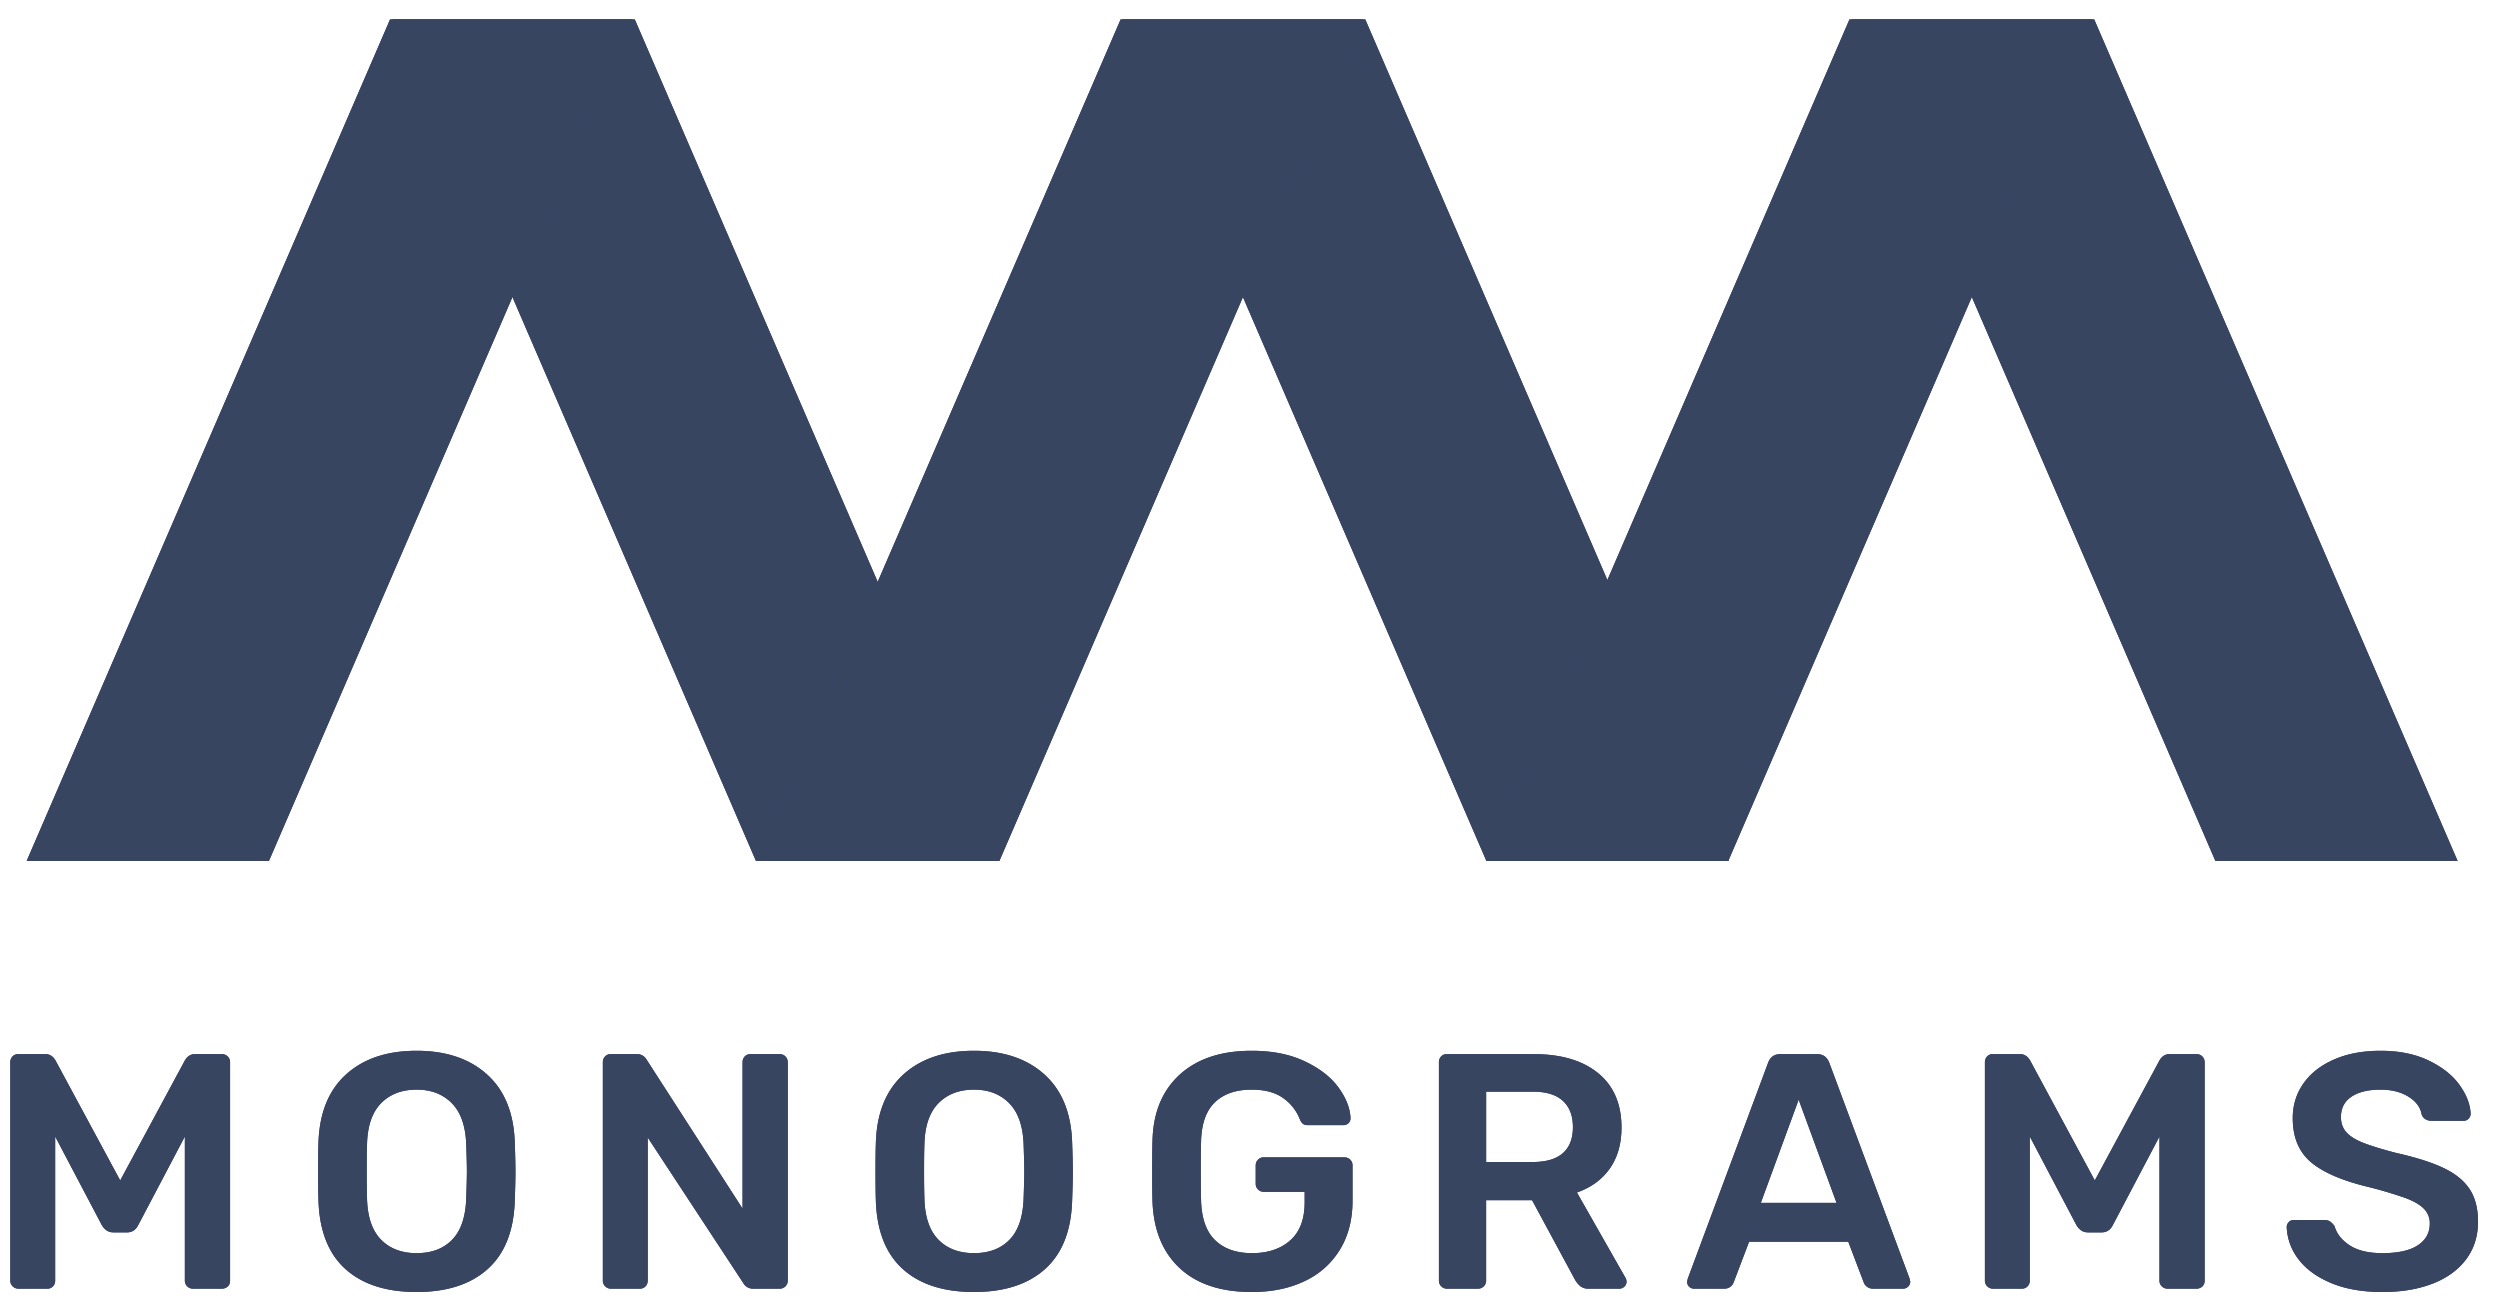
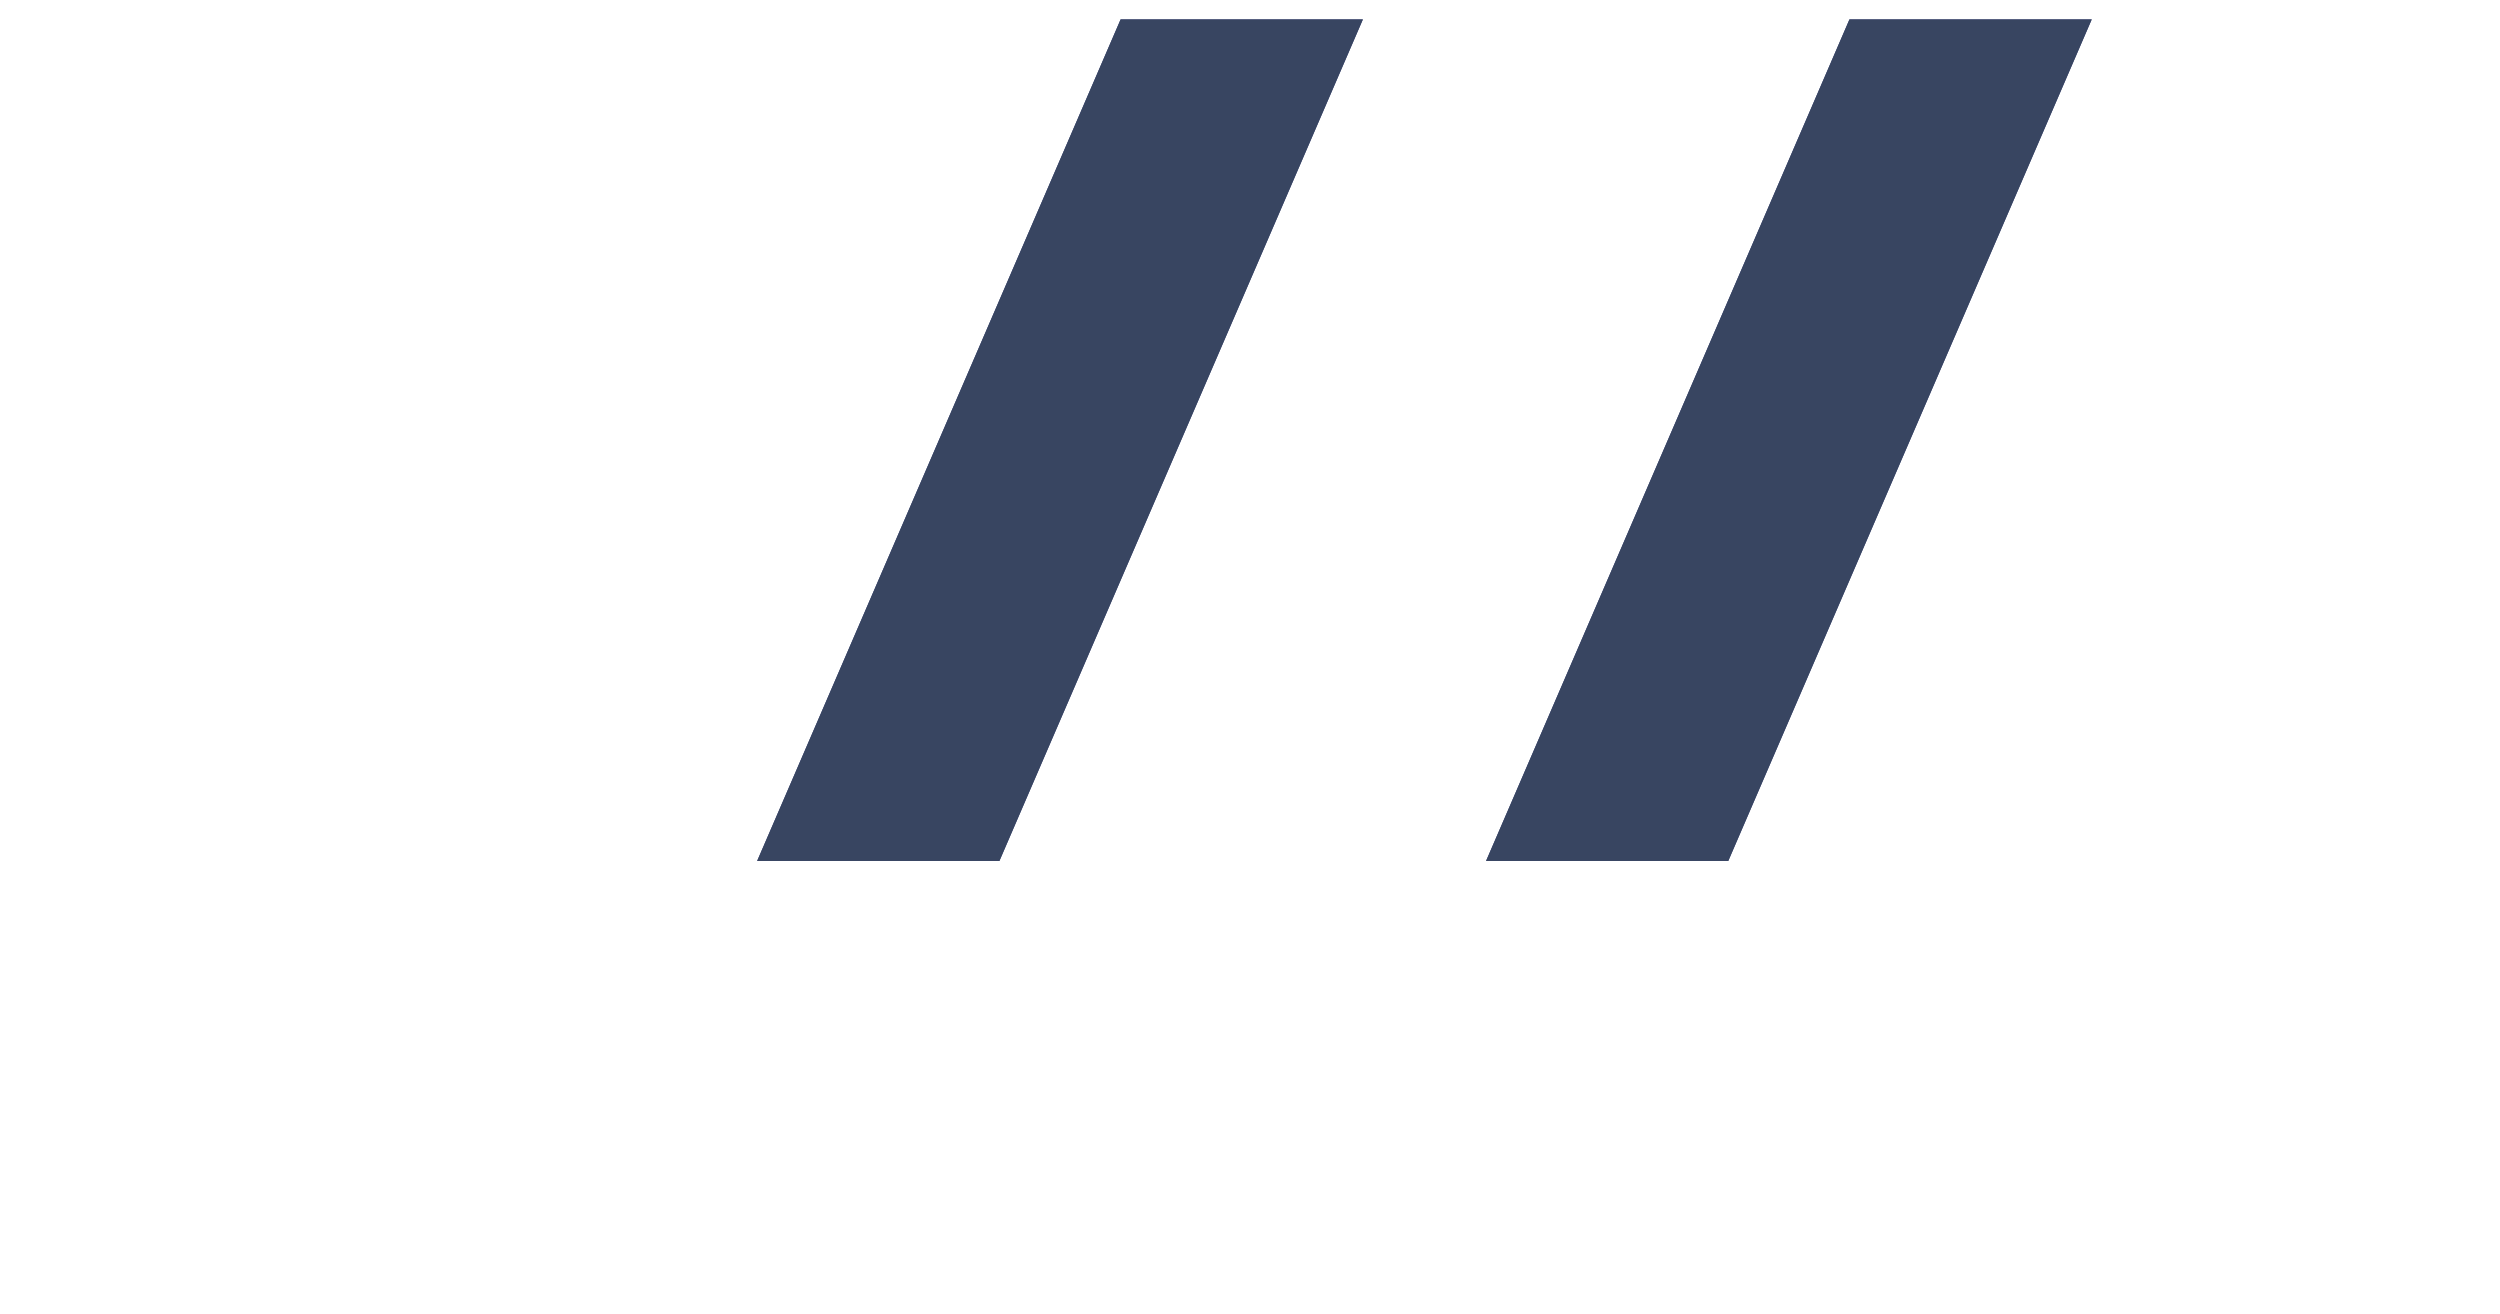
<svg xmlns="http://www.w3.org/2000/svg" xmlns:xlink="http://www.w3.org/1999/xlink" width="97" height="51">
  <defs>
-     <path id="a" d="M.711 50a.3.3 0 0 1-.22-.091.3.3 0 0 1-.092-.221v-8.463a.33.33 0 0 1 .085-.234.295.295 0 0 1 .227-.091h1.053c.165 0 .295.082.39.247l2.51 4.654 2.508-4.654c.096-.165.226-.247.39-.247h1.04c.096 0 .174.03.234.091.061.06.091.139.091.234v8.463c0 .095-.03.171-.09.227a.33.33 0 0 1-.235.085H7.484a.3.3 0 0 1-.22-.091.3.3 0 0 1-.092-.221v-5.59L5.365 47.53c-.095.19-.238.286-.429.286H4.39c-.182 0-.329-.095-.442-.286l-1.807-3.432v5.59c0 .087-.028.16-.084.221a.295.295 0 0 1-.228.091H.711zm15.454.13c-1.187 0-2.11-.299-2.769-.897-.658-.598-1.005-1.486-1.04-2.665-.008-.251-.013-.62-.013-1.105 0-.494.005-.867.013-1.118.035-1.153.39-2.037 1.066-2.652.677-.615 1.59-.923 2.743-.923 1.145 0 2.057.308 2.737.923.68.615 1.038 1.5 1.072 2.652.018.503.026.875.026 1.118 0 .234-.008.602-.026 1.105-.034 1.179-.383 2.067-1.046 2.665-.663.598-1.584.897-2.763.897zm0-1.508c.581 0 1.04-.173 1.378-.52.339-.347.52-.88.546-1.599.018-.52.026-.871.026-1.053 0-.2-.008-.55-.026-1.053-.026-.71-.212-1.241-.559-1.593-.346-.35-.801-.526-1.365-.526-.572 0-1.03.175-1.378.526-.346.352-.528.882-.546 1.593-.008.251-.013.602-.013 1.053 0 .442.005.793.013 1.053.018.71.198 1.241.54 1.593.342.35.804.526 1.384.526zM23.702 50a.3.3 0 0 1-.22-.091.3.3 0 0 1-.092-.221v-8.463a.33.33 0 0 1 .085-.234.295.295 0 0 1 .227-.091h1.014c.165 0 .29.074.377.221l3.718 5.772v-5.668a.33.33 0 0 1 .085-.234.295.295 0 0 1 .227-.091h1.118c.096 0 .174.03.234.091.061.06.091.139.091.234v8.45a.32.32 0 0 1-.09.234.3.3 0 0 1-.222.091h-1.027a.424.424 0 0 1-.39-.221l-3.705-5.642v5.551c0 .087-.028.16-.084.221a.295.295 0 0 1-.228.091h-1.118zm14.09.13c-1.188 0-2.11-.299-2.77-.897-.658-.598-1.005-1.486-1.04-2.665-.008-.251-.013-.62-.013-1.105 0-.494.005-.867.014-1.118.034-1.153.39-2.037 1.066-2.652.676-.615 1.59-.923 2.742-.923 1.145 0 2.057.308 2.737.923.68.615 1.038 1.5 1.072 2.652.018.503.026.875.026 1.118 0 .234-.008.602-.026 1.105-.034 1.179-.383 2.067-1.046 2.665-.663.598-1.584.897-2.763.897zm0-1.508c.58 0 1.04-.173 1.377-.52.339-.347.52-.88.547-1.599.017-.52.026-.871.026-1.053 0-.2-.01-.55-.026-1.053-.027-.71-.213-1.241-.56-1.593-.346-.35-.801-.526-1.364-.526-.573 0-1.032.175-1.379.526-.346.352-.528.882-.545 1.593-.01.251-.014.602-.014 1.053 0 .442.005.793.014 1.053.017.71.197 1.241.539 1.593.342.35.804.526 1.385.526zm10.773 1.508c-1.196 0-2.125-.308-2.788-.923-.663-.615-1.016-1.473-1.06-2.574a39.41 39.41 0 0 1-.012-1.209c0-.555.004-.958.013-1.209.034-1.075.39-1.917 1.065-2.529.677-.61 1.604-.916 2.782-.916.798 0 1.485.136 2.061.41.576.273 1.012.61 1.306 1.014.295.403.451.799.468 1.189a.265.265 0 0 1-.078.195.281.281 0 0 1-.208.078H50.75c-.087 0-.152-.017-.196-.052a.444.444 0 0 1-.117-.169 1.811 1.811 0 0 0-.636-.819c-.304-.225-.715-.338-1.236-.338-.606 0-1.08.162-1.423.488-.342.325-.522.83-.54 1.514-.008.251-.012.633-.012 1.144 0 .503.004.884.012 1.144.018.702.2 1.22.547 1.553.346.334.823.501 1.43.501.615 0 1.109-.165 1.481-.494.373-.33.56-.823.56-1.482v-.403h-1.587a.3.3 0 0 1-.22-.091.3.3 0 0 1-.092-.221v-.715a.3.3 0 0 1 .092-.221.3.3 0 0 1 .22-.091h3.12c.096 0 .174.03.235.091a.3.3 0 0 1 .09.221v1.378c0 .72-.16 1.345-.48 1.878a3.16 3.16 0 0 1-1.365 1.229c-.59.286-1.279.429-2.068.429zm7.577-.13a.3.3 0 0 1-.222-.091.3.3 0 0 1-.09-.221v-8.463a.33.33 0 0 1 .084-.234.295.295 0 0 1 .227-.091h3.367c1.067 0 1.9.247 2.503.741.602.494.903 1.196.903 2.106 0 .633-.151 1.163-.455 1.593-.303.429-.727.738-1.274.929l1.886 3.315c.026.052.038.1.038.143a.254.254 0 0 1-.084.195.271.271 0 0 1-.188.078H61.64a.493.493 0 0 1-.325-.097.945.945 0 0 1-.207-.254l-1.664-3.081h-1.782v3.12a.3.3 0 0 1-.09.221.317.317 0 0 1-.235.091h-1.196zm3.327-4.914c.52 0 .91-.115 1.17-.344.26-.23.39-.566.39-1.008 0-.442-.13-.782-.39-1.02-.26-.239-.65-.358-1.17-.358h-1.806v2.73h1.806zM65.733 50a.265.265 0 0 1-.273-.273l.026-.117 3.12-8.385c.086-.217.242-.325.468-.325h1.43c.225 0 .38.108.468.325l3.12 8.385.026.117a.254.254 0 0 1-.085.195.271.271 0 0 1-.188.078h-1.157a.377.377 0 0 1-.377-.247l-.598-1.573h-3.848l-.598 1.573a.377.377 0 0 1-.377.247h-1.157zm2.587-3.328h2.938l-1.47-4.004-1.468 4.004zM77.326 50a.3.3 0 0 1-.221-.091.3.3 0 0 1-.091-.221v-8.463a.33.33 0 0 1 .084-.234.295.295 0 0 1 .228-.091h1.053c.164 0 .294.082.39.247l2.509 4.654 2.509-4.654c.095-.165.225-.247.39-.247h1.04c.095 0 .173.03.234.091.06.06.09.139.09.234v8.463c0 .095-.03.171-.09.227a.33.33 0 0 1-.234.085h-1.118a.3.3 0 0 1-.221-.091.3.3 0 0 1-.091-.221v-5.59L81.98 47.53c-.096.19-.239.286-.43.286h-.545c-.183 0-.33-.095-.442-.286l-1.807-3.432v5.59c0 .087-.029.16-.085.221a.295.295 0 0 1-.227.091h-1.118zm15.116.13c-.78 0-1.448-.117-2.002-.351-.555-.234-.975-.542-1.261-.923a2.181 2.181 0 0 1-.455-1.248c0-.07.025-.132.078-.188a.254.254 0 0 1 .195-.085h1.183c.095 0 .173.022.234.065a.69.69 0 0 1 .169.182c.086.295.283.542.591.741.308.2.73.299 1.268.299.606 0 1.063-.102 1.371-.306.308-.203.462-.483.462-.838a.794.794 0 0 0-.234-.585c-.157-.156-.393-.292-.709-.41a16.546 16.546 0 0 0-1.41-.422c-1.023-.243-1.773-.563-2.25-.962-.476-.399-.714-.97-.714-1.716 0-.503.138-.951.416-1.346.277-.394.673-.704 1.189-.929.516-.225 1.116-.338 1.8-.338.72 0 1.342.126 1.866.377s.923.565 1.196.943c.273.377.418.751.436 1.124 0 .07-.026.132-.078.189a.254.254 0 0 1-.195.084h-1.235c-.191 0-.321-.078-.39-.234-.044-.277-.213-.51-.507-.696-.295-.186-.66-.279-1.092-.279-.477 0-.852.091-1.125.273-.273.182-.41.446-.41.793 0 .234.07.429.209.585.138.156.355.292.65.41.294.117.723.249 1.287.396.77.173 1.384.368 1.839.585.455.217.79.49 1.008.819.216.33.325.75.325 1.261 0 .563-.154 1.05-.462 1.462-.308.412-.741.726-1.3.943-.559.217-1.207.325-1.943.325z" />
-     <path id="b" d="M28.33 33.403h9.4L23.63.753h-9.4l14.1 32.65" />
-     <path id="c" d="M9.436 33.403H.035L14.134.753h9.402l-14.1 32.65" />
-     <path id="d" d="M56.671 33.403h9.402L51.973.753h-9.4l14.098 32.65" />
    <path id="e" d="M37.778 33.403h-9.4L42.48.753h9.4l-14.102 32.65" />
-     <path id="f" d="M84.955 33.403h9.4L80.256.753h-9.402l14.102 32.65" />
    <path id="g" d="M66.058 33.403H56.66L70.759.753h9.4l-14.101 32.65" />
  </defs>
  <g fill="none" fill-rule="evenodd" opacity=".8">
    <use fill="#07155A" xlink:href="#a" />
    <use fill="#06163A" xlink:href="#a" />
    <g transform="translate(1)">
      <use fill="#07155A" xlink:href="#b" />
      <use fill="#06163A" xlink:href="#b" />
    </g>
    <g transform="translate(1)">
      <use fill="#07155A" xlink:href="#c" />
      <use fill="#06163A" xlink:href="#c" />
    </g>
    <g transform="translate(1)">
      <use fill="#07155A" xlink:href="#d" />
      <use fill="#06163A" xlink:href="#d" />
    </g>
    <g transform="translate(1)">
      <use fill="#07155A" xlink:href="#e" />
      <use fill="#06163A" xlink:href="#e" />
    </g>
    <g transform="translate(1)">
      <use fill="#07155A" xlink:href="#f" />
      <use fill="#06163A" xlink:href="#f" />
    </g>
    <g transform="translate(1)">
      <use fill="#07155A" xlink:href="#g" />
      <use fill="#06163A" xlink:href="#g" />
    </g>
  </g>
</svg>